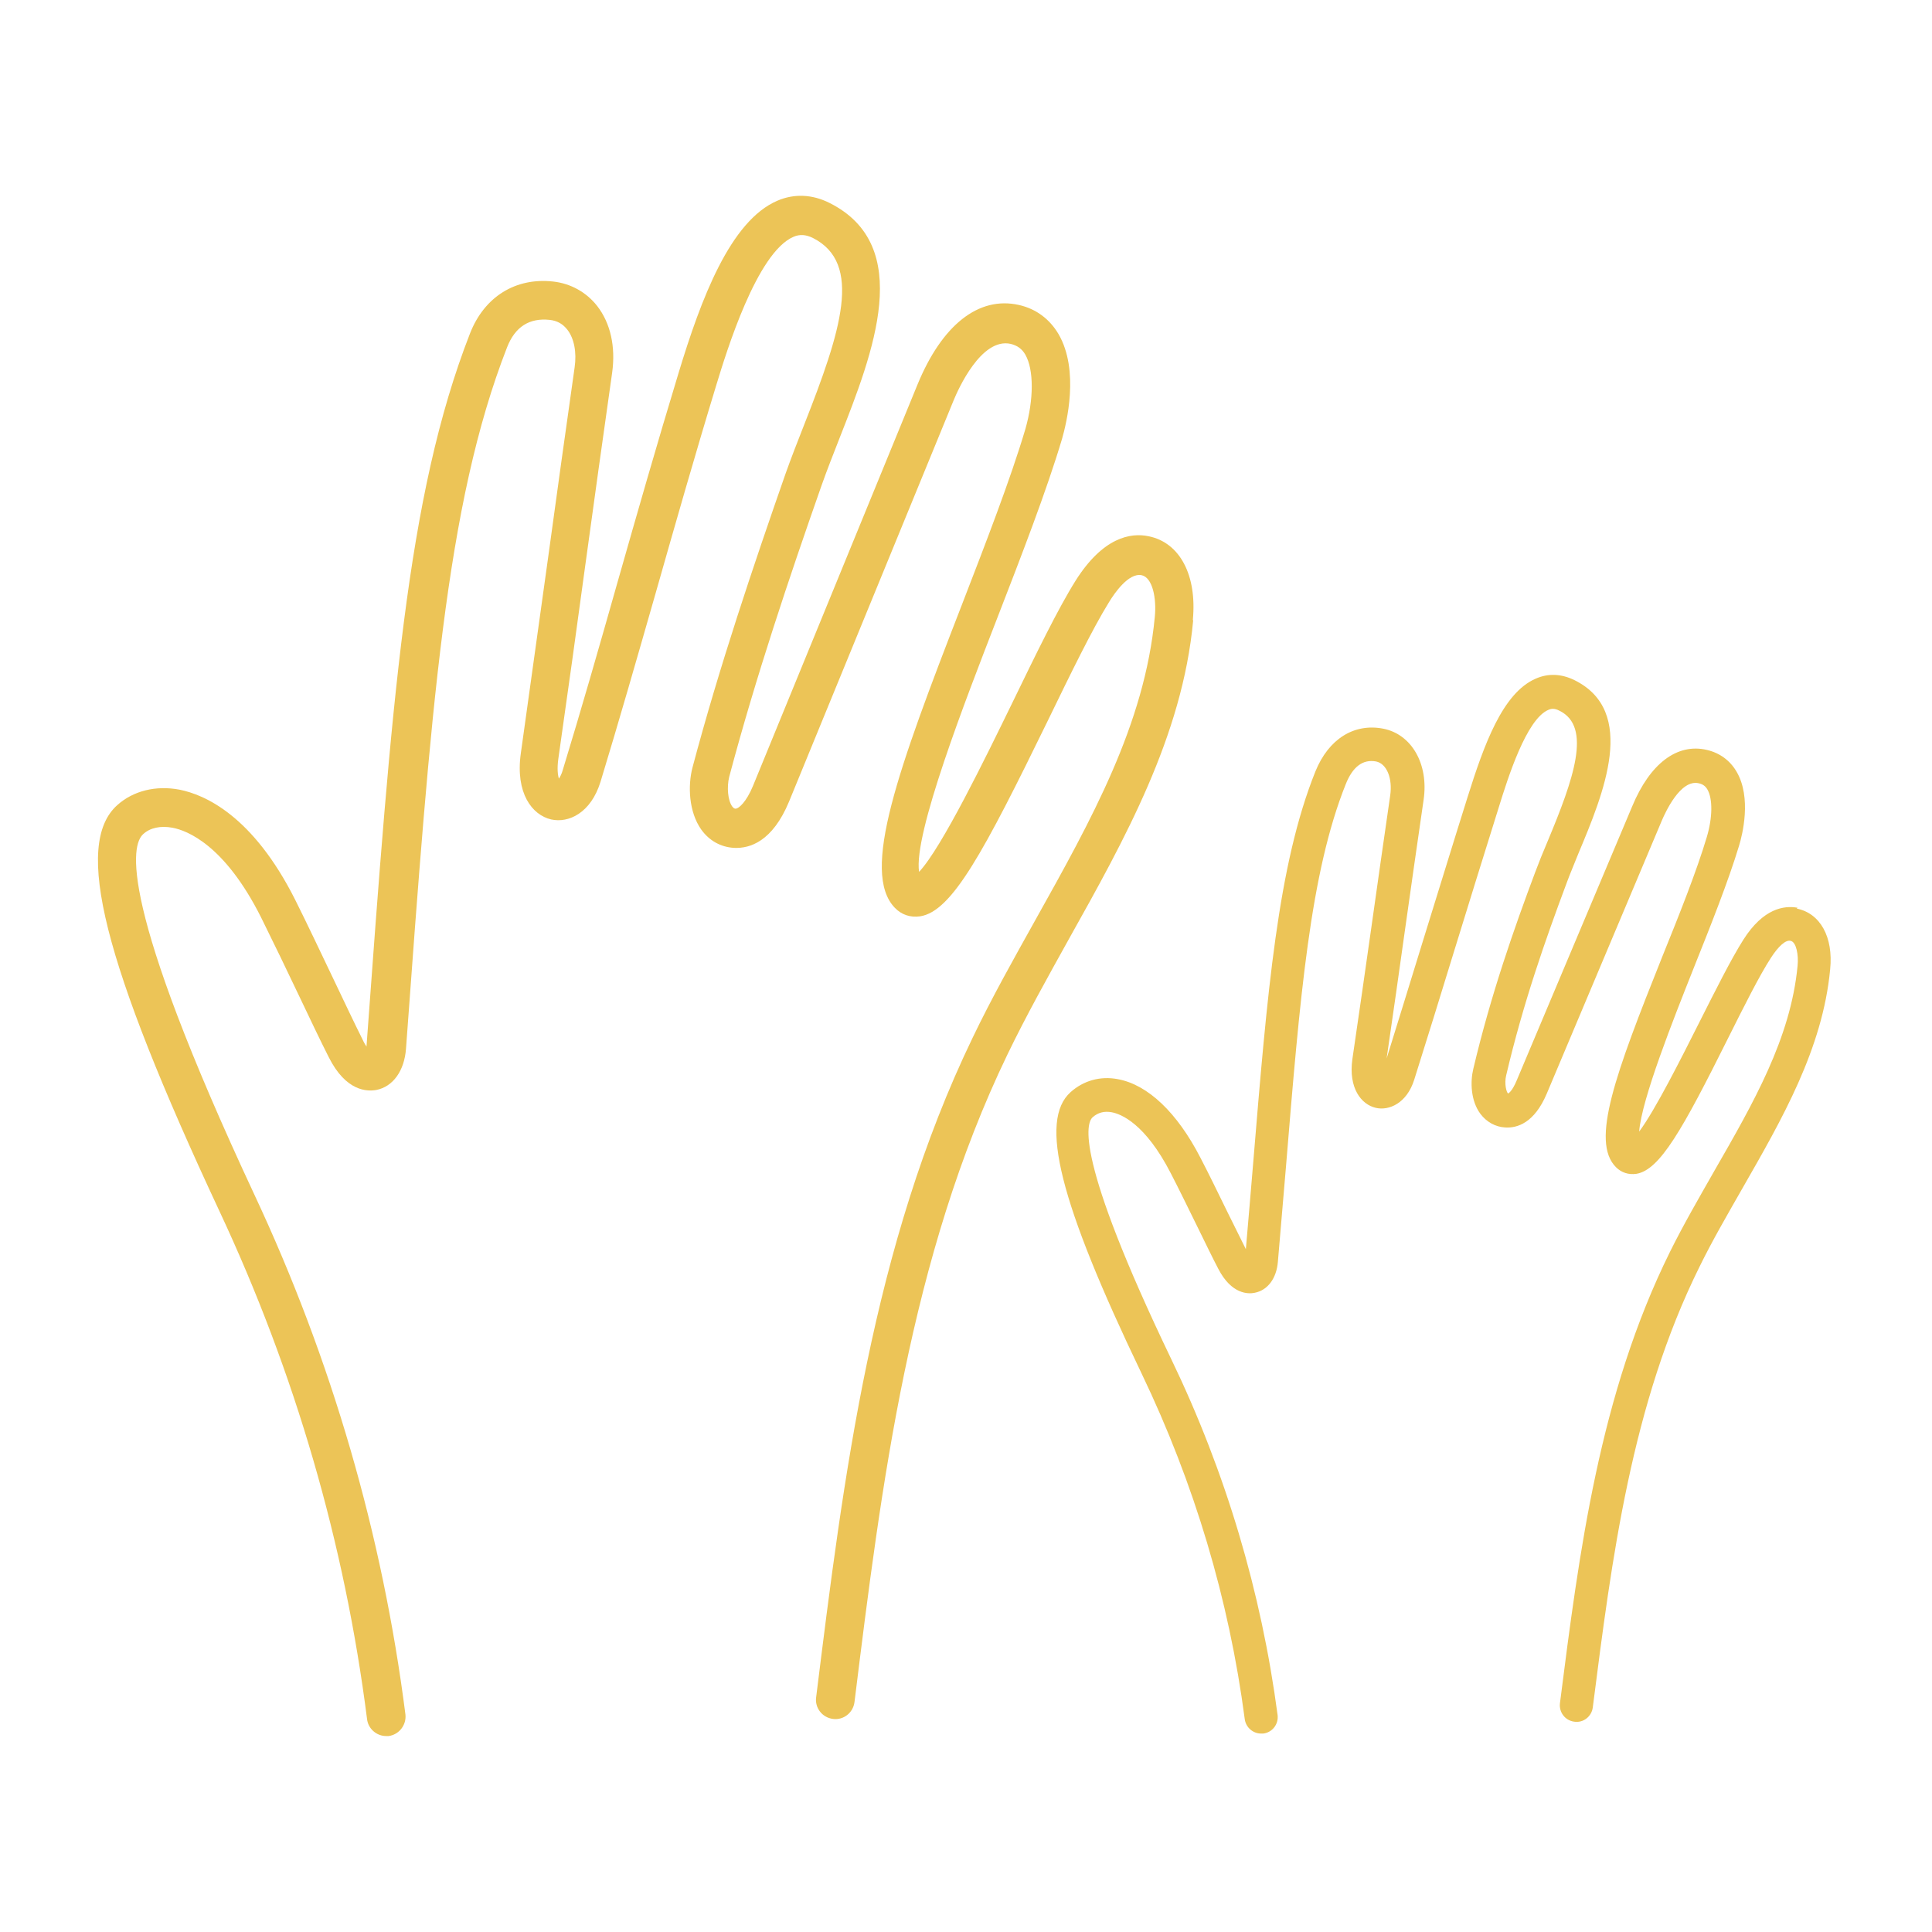
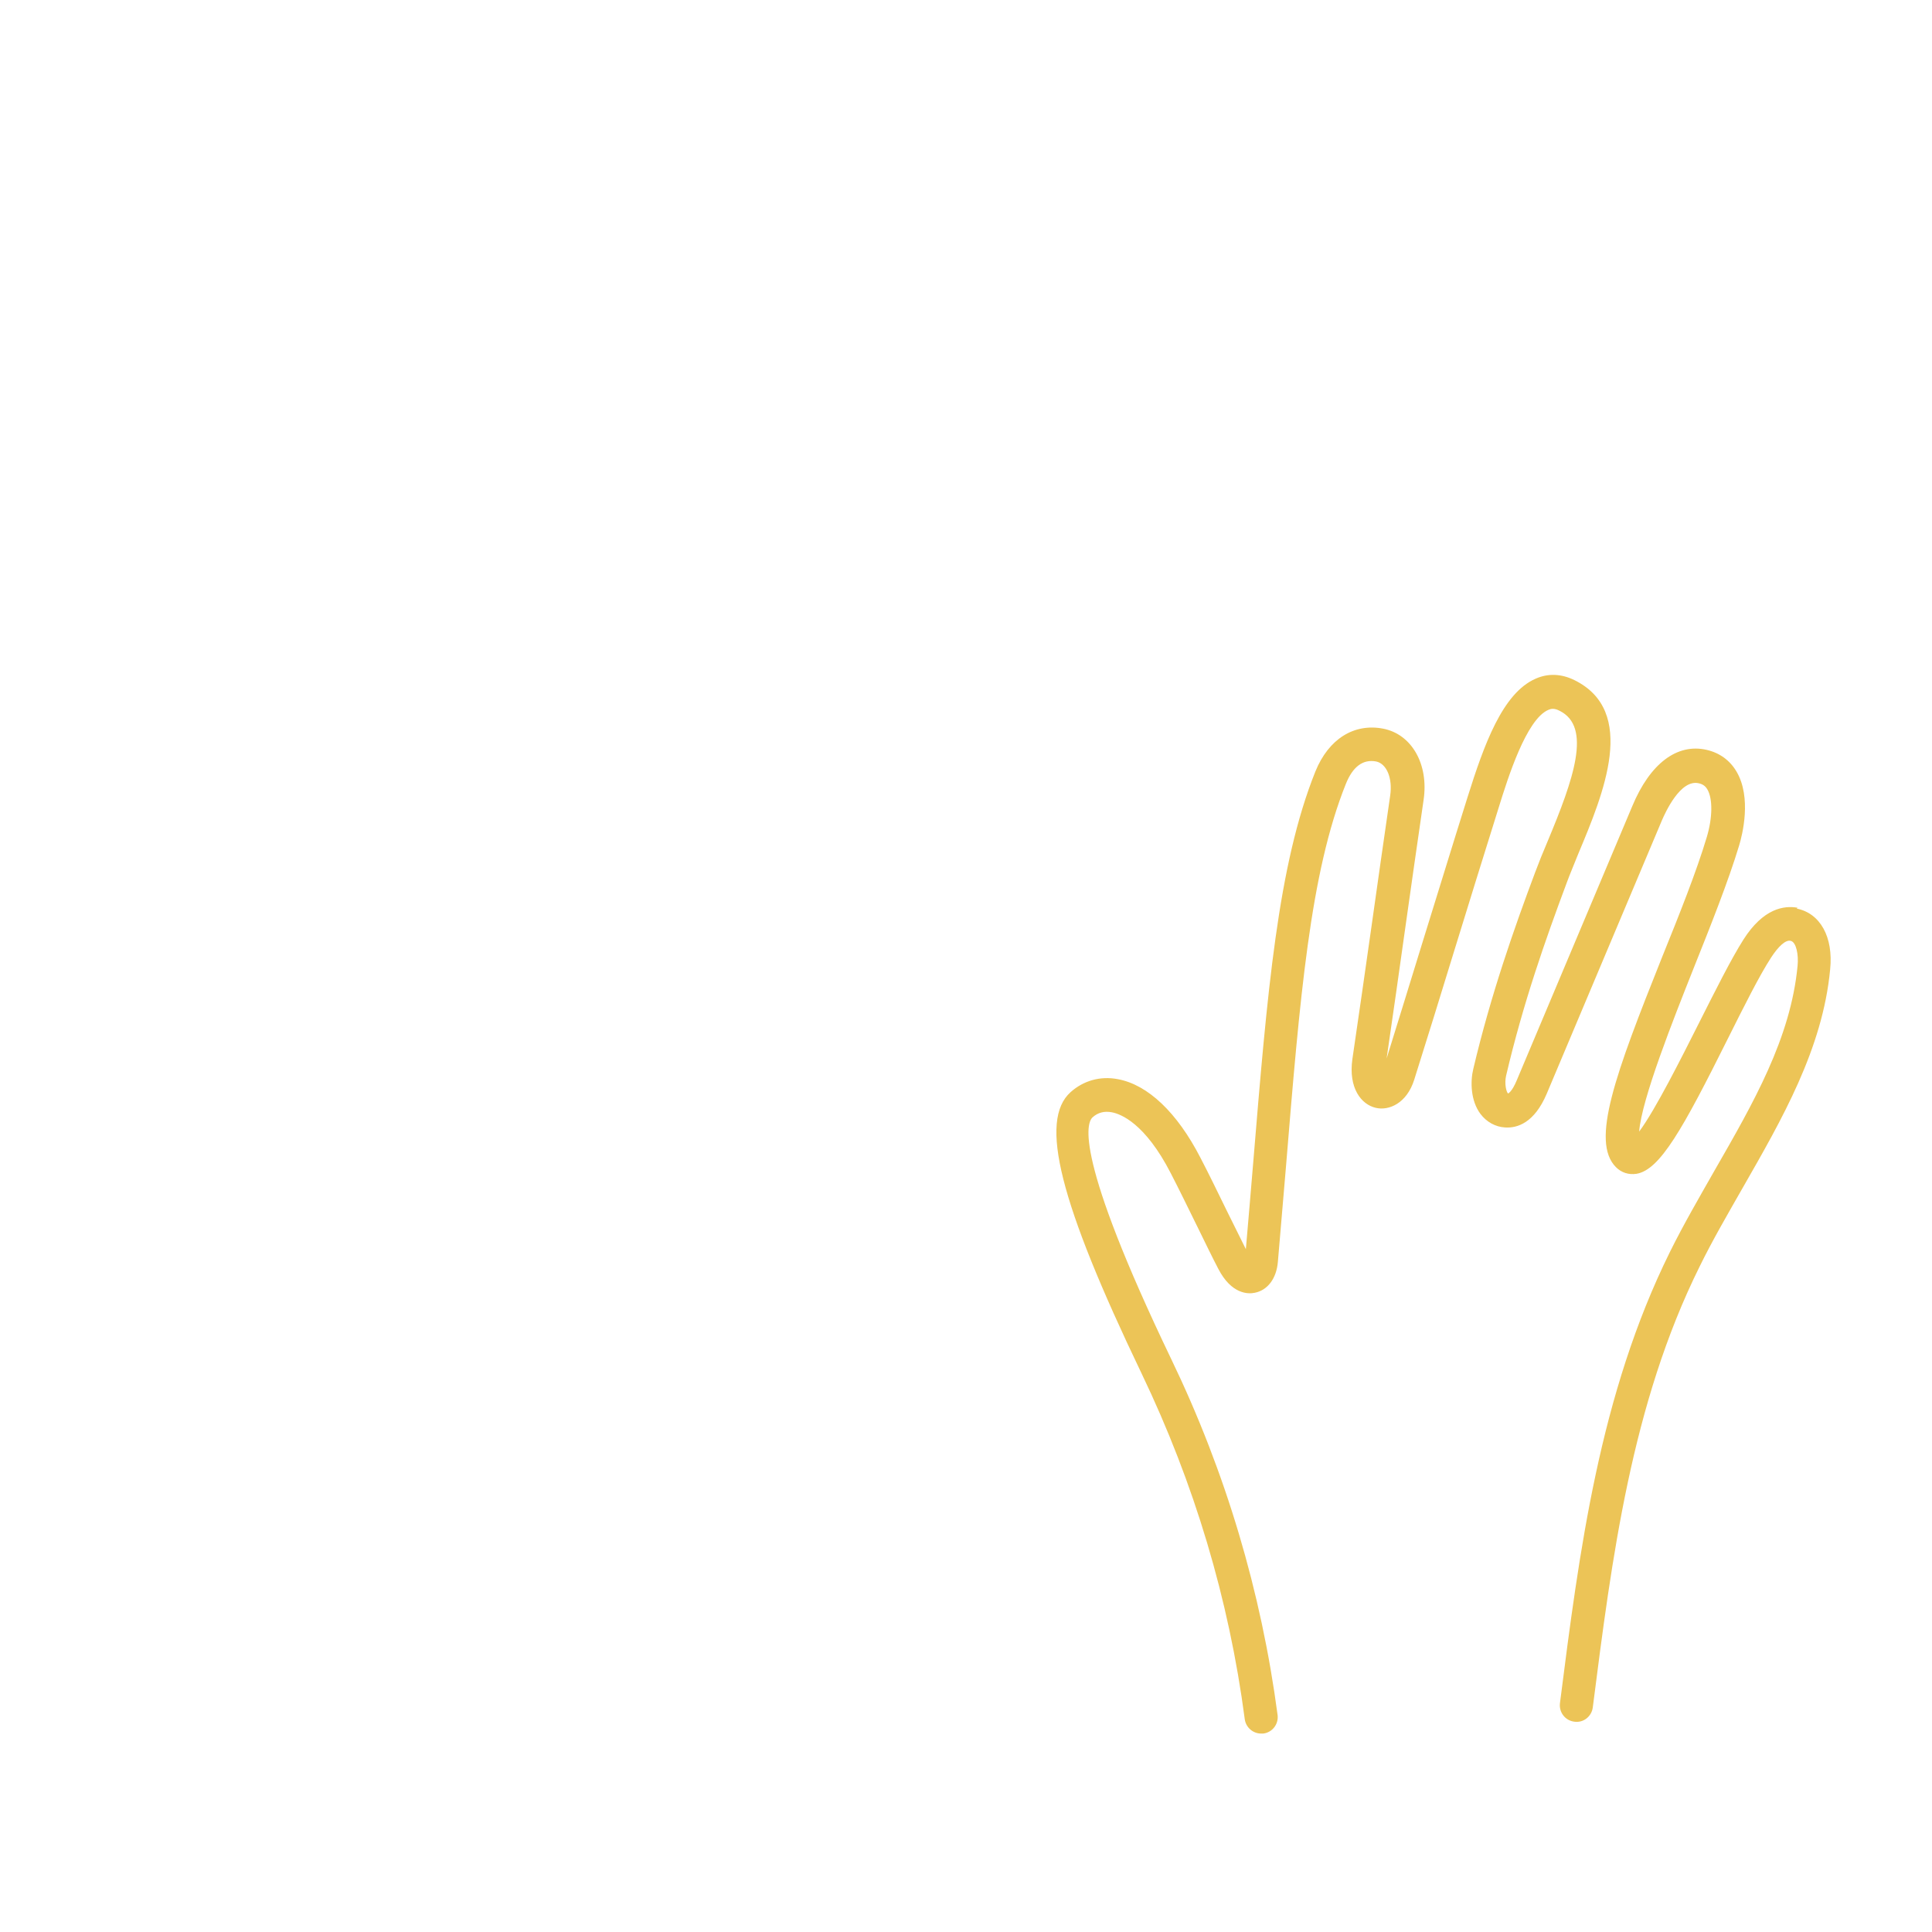
<svg xmlns="http://www.w3.org/2000/svg" id="Layer_1" viewBox="0 0 70 70">
  <defs>
    <style>
      .cls-1 {
        fill: #ecc457;
      }
    </style>
  </defs>
  <path class="cls-1" d="M65.13,32.89c-.49-.09-1.24.02-1.96,1.15-.45.71-1.01,1.83-1.61,3.02-.62,1.23-1.58,3.15-2.17,3.94.09-1.18,1.24-4.07,1.97-5.91.62-1.55,1.26-3.16,1.65-4.45.12-.39.46-1.74-.09-2.68-.24-.41-.61-.68-1.08-.79-1.08-.25-2.06.5-2.7,2.04l-4.18,9.92c-.18.44-.32.49-.32.49-.06-.05-.14-.35-.07-.65.62-2.64,1.42-4.91,2.19-6.97.12-.33.28-.7.43-1.08.91-2.17,2.15-5.15-.15-6.28-.47-.23-.95-.25-1.4-.05-1.2.52-1.87,2.39-2.47,4.3-.56,1.78-1.09,3.52-1.62,5.22-.45,1.45-.88,2.87-1.31,4.24.24-1.63.45-3.13.66-4.62.22-1.56.44-3.1.68-4.75.19-1.29-.43-2.38-1.47-2.58-1.05-.2-1.97.37-2.45,1.55-1.36,3.39-1.74,7.95-2.26,14.25-.08.98-.17,2-.26,3.06-.19-.38-.42-.85-.67-1.35-.32-.65-.66-1.36-.98-1.97-.84-1.63-1.9-2.64-2.99-2.84-.63-.12-1.24.05-1.71.47-1.15,1.03-.41,3.98,2.57,10.19,1.91,3.98,3.17,8.19,3.74,12.53.04.3.3.52.59.52.03,0,.05,0,.08,0,.33-.04.56-.34.52-.67-.59-4.46-1.88-8.8-3.85-12.89-3.53-7.35-3.08-8.57-2.85-8.77.19-.17.42-.23.69-.18.33.06,1.21.4,2.14,2.21.31.6.65,1.3.97,1.95.28.57.54,1.11.75,1.51.48.93,1.09.92,1.32.87.47-.09.79-.52.84-1.12.1-1.19.2-2.33.29-3.41.51-6.2.88-10.68,2.17-13.9.25-.63.62-.91,1.1-.82.38.08.6.6.51,1.23-.24,1.65-.46,3.2-.68,4.76-.22,1.54-.44,3.1-.69,4.79-.15,1.05.32,1.65.85,1.77.47.11,1.12-.16,1.39-1.02.47-1.49.95-3.04,1.44-4.64.52-1.69,1.06-3.43,1.63-5.25.32-1.03.99-3.17,1.79-3.51.09-.04.21-.07.4.03,1.19.58.51,2.49-.43,4.74-.17.4-.32.77-.45,1.12-.75,2-1.6,4.41-2.24,7.12-.11.45-.1,1.15.26,1.63.22.29.54.47.89.49.44.03,1.06-.16,1.51-1.22l4.18-9.92c.11-.25.66-1.49,1.33-1.33.14.03.24.1.31.22.2.34.19,1.03-.02,1.73-.37,1.24-1,2.82-1.62,4.35-1.69,4.23-2.6,6.68-1.67,7.61.2.2.46.28.74.24.85-.14,1.67-1.6,3.32-4.91.58-1.16,1.13-2.26,1.55-2.91.27-.42.54-.67.72-.62.2.04.29.5.25.9-.25,2.63-1.6,4.97-3.02,7.44-.54.95-1.11,1.93-1.6,2.92-2.56,5.17-3.29,10.86-3.99,16.36-.04.33.19.63.52.67.33.05.63-.19.67-.52.69-5.4,1.4-10.99,3.87-15.97.47-.96,1.03-1.92,1.56-2.85,1.42-2.48,2.9-5.04,3.17-7.92.12-1.17-.36-2.03-1.21-2.2Z" />
-   <path class="cls-1" d="M43.22,22.45c.15-1.61-.47-2.79-1.6-3.02-.66-.14-1.66.04-2.65,1.61-.64,1.02-1.44,2.67-2.28,4.4-.99,2.03-2.57,5.28-3.39,6.15-.21-1.36,1.67-6.2,2.83-9.19.88-2.27,1.79-4.62,2.35-6.5.16-.56.64-2.48-.13-3.8-.32-.54-.81-.91-1.43-1.05-1.46-.33-2.79.72-3.68,2.89l-5.96,14.54c-.24.58-.51.81-.62.82-.03,0-.07,0-.13-.08-.16-.22-.2-.7-.11-1.07.96-3.61,2.17-7.21,3.35-10.57.19-.54.42-1.12.65-1.71,1.22-3.1,2.73-6.97-.37-8.52-.62-.31-1.27-.34-1.88-.08-1.71.73-2.77,3.56-3.58,6.23-.79,2.6-1.52,5.15-2.22,7.61-.66,2.33-1.31,4.6-1.98,6.79-.04.15-.1.25-.14.31-.04-.13-.07-.36-.02-.72.36-2.52.68-4.82.99-7.11.31-2.26.62-4.49.96-6.88.13-.94-.06-1.79-.54-2.41-.39-.5-.96-.82-1.6-.89-1.36-.15-2.49.55-3.01,1.88-2.3,5.89-2.84,13.39-3.75,25.82,0,0,0,.01,0,.02-.04-.06-.09-.14-.14-.25-.29-.58-.66-1.36-1.05-2.18-.46-.96-.94-1.98-1.39-2.88-1.54-3.07-3.29-3.82-4.2-4-.85-.16-1.67.04-2.25.56-1.59,1.42-.52,5.68,3.7,14.71,2.74,5.85,4.54,12.04,5.35,18.41.04.35.35.61.69.61.03,0,.06,0,.09,0,.38-.05.65-.4.61-.78-.83-6.51-2.67-12.85-5.47-18.83-4.96-10.62-4.47-12.68-4.03-13.07.25-.23.63-.31,1.06-.23.53.1,1.89.62,3.21,3.25.44.89.93,1.9,1.38,2.85.4.84.77,1.62,1.07,2.21.63,1.26,1.41,1.25,1.73,1.19.6-.12,1.01-.69,1.07-1.49.9-12.3,1.44-19.72,3.66-25.41.29-.75.81-1.08,1.55-1,.27.03.48.15.64.36.24.31.34.81.26,1.36-.34,2.39-.65,4.63-.96,6.89-.32,2.28-.64,4.59-.99,7.1-.2,1.44.41,2.23,1.1,2.39.63.14,1.44-.23,1.79-1.37.67-2.2,1.32-4.47,1.99-6.81.7-2.46,1.42-4.99,2.21-7.58.36-1.18,1.46-4.78,2.79-5.35.23-.1.45-.08.7.04,1.82.92,1.02,3.38-.31,6.76-.24.61-.47,1.2-.67,1.76-1.18,3.38-2.41,7.02-3.38,10.67-.17.65-.14,1.6.32,2.25.29.4.7.63,1.18.66.58.03,1.4-.23,2-1.68l5.96-14.53c.16-.39,1-2.29,2.07-2.05.24.06.41.18.53.39.31.54.31,1.62,0,2.7-.54,1.82-1.44,4.14-2.31,6.39-2.31,5.95-3.66,9.66-2.42,10.95.25.26.57.36.92.31,1.15-.18,2.29-2.3,4.63-7.1.83-1.71,1.61-3.31,2.21-4.28.2-.33.71-1.07,1.18-.98.4.08.55.84.48,1.52-.37,3.89-2.29,7.33-4.33,10.98-.77,1.38-1.58,2.82-2.27,4.26-3.64,7.55-4.67,15.86-5.67,23.9-.05.38.22.73.61.78.38.05.73-.22.78-.61.98-7.92,2-16.12,5.54-23.46.68-1.41,1.47-2.82,2.23-4.19,2.02-3.61,4.11-7.35,4.5-11.53Z" />
</svg>